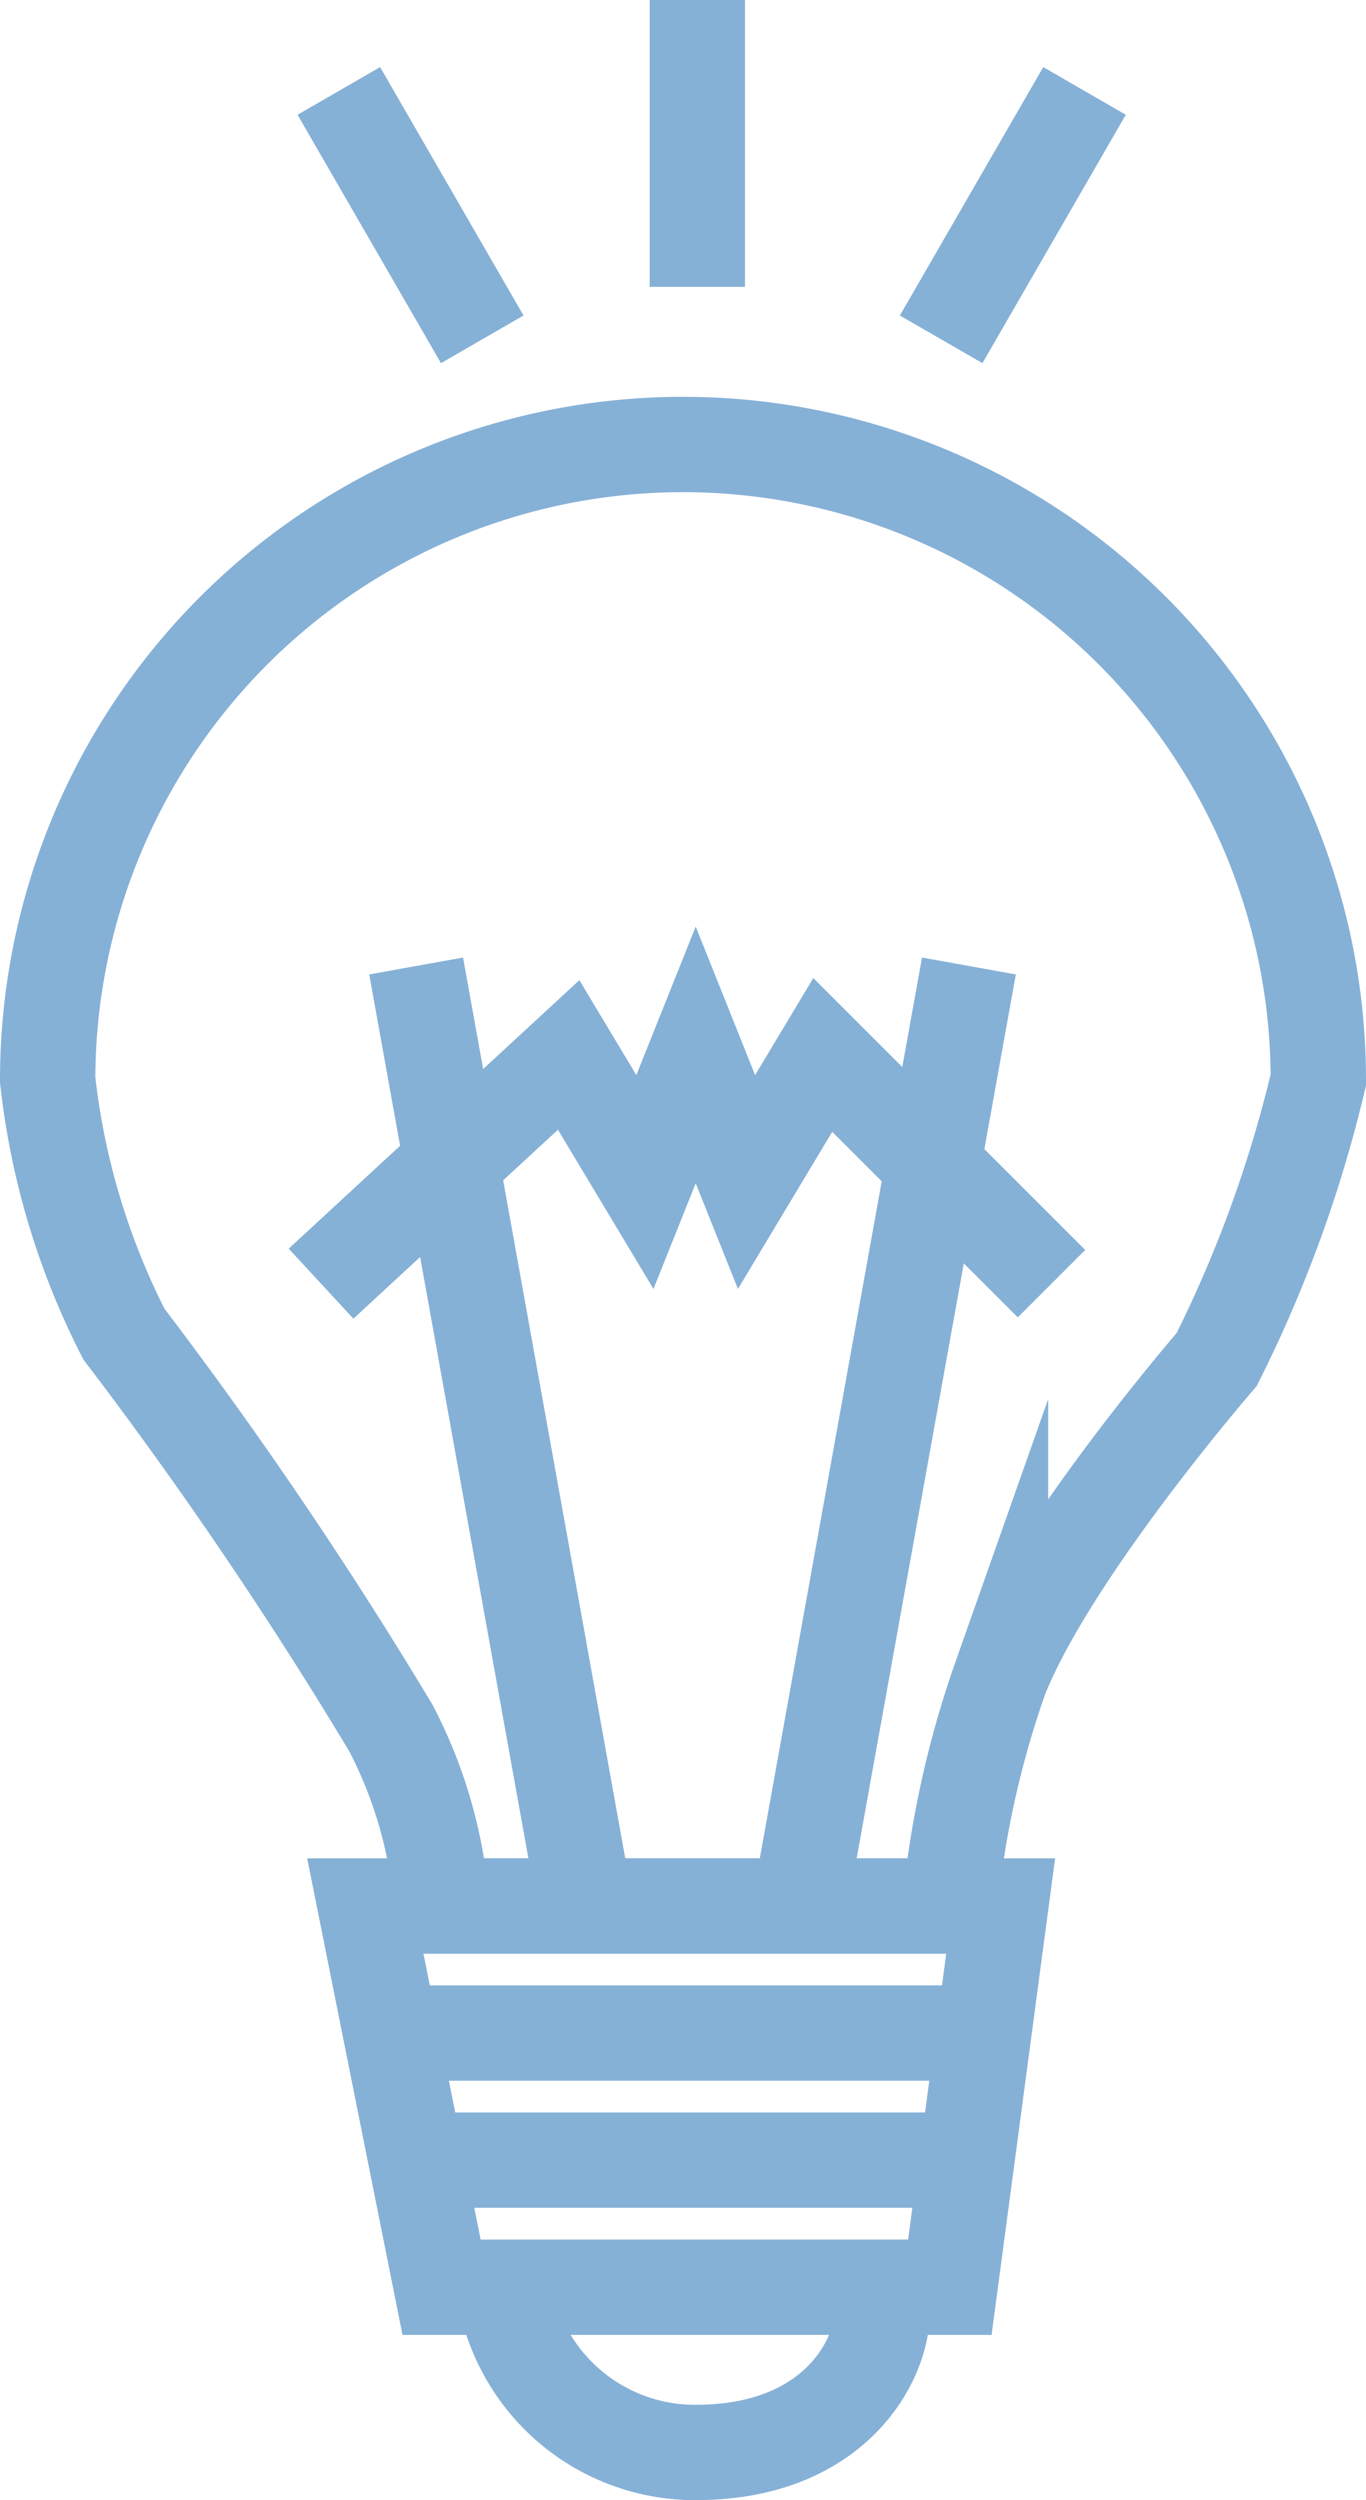
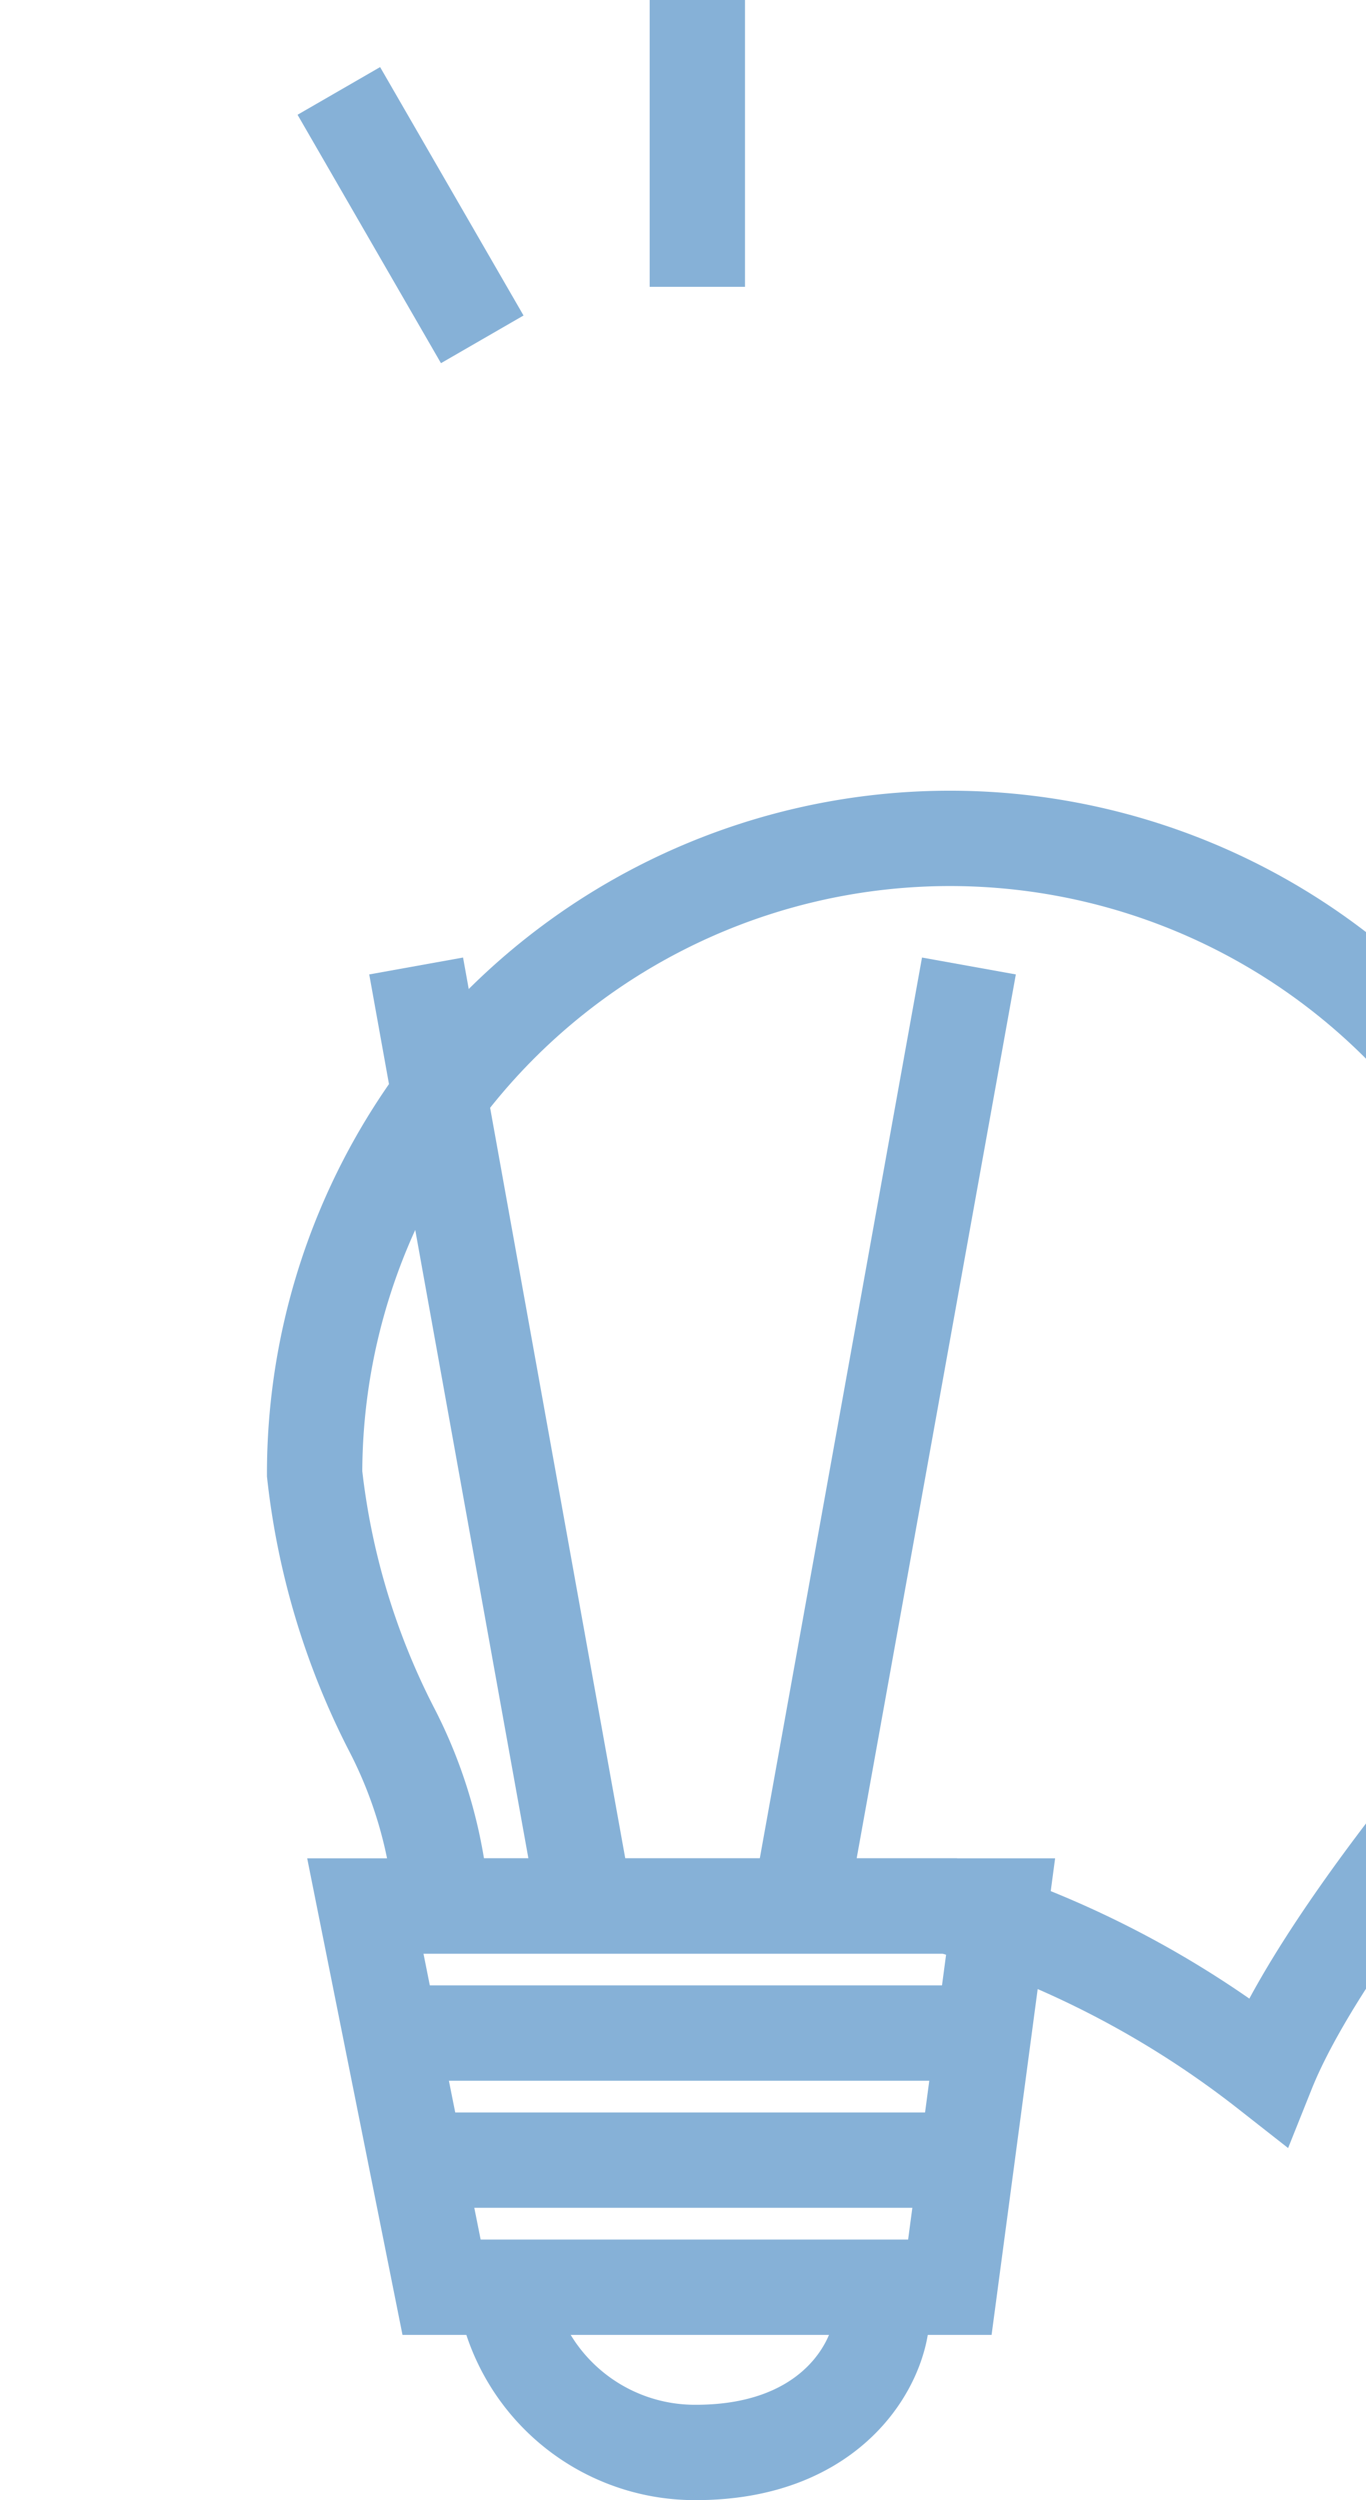
<svg xmlns="http://www.w3.org/2000/svg" width="42.984" height="78.664" viewBox="0 0 42.984 78.664">
  <g id="レイヤー_2" data-name="レイヤー 2">
    <g id="design">
      <g>
        <g>
-           <path d="M29.889,59.971H13.9a14.462,14.462,0,0,0-1.6-5.6A136.43,136.43,0,0,0,3.9,41.978a23.157,23.157,0,0,1-2.4-8,19.992,19.992,0,0,1,39.984,0,40.321,40.321,0,0,1-3.2,8.8s-5.2,6-6.8,10A30.522,30.522,0,0,0,29.889,59.971Z" style="fill: none;stroke: #86b1d7;stroke-miterlimit: 10;stroke-width: 3px" />
+           <path d="M29.889,59.971H13.9a14.462,14.462,0,0,0-1.6-5.6a23.157,23.157,0,0,1-2.4-8,19.992,19.992,0,0,1,39.984,0,40.321,40.321,0,0,1-3.2,8.8s-5.2,6-6.8,10A30.522,30.522,0,0,0,29.889,59.971Z" style="fill: none;stroke: #86b1d7;stroke-miterlimit: 10;stroke-width: 3px" />
          <line x1="18.493" y1="60.37" x2="13.095" y2="30.394" style="fill: none;stroke: #86b1d7;stroke-miterlimit: 10;stroke-width: 3px" />
          <line x1="25.091" y1="60.37" x2="30.489" y2="30.394" style="fill: none;stroke: #86b1d7;stroke-miterlimit: 10;stroke-width: 3px" />
-           <polyline points="10.102 40.39 17.894 33.193 20.293 37.191 21.892 33.193 23.491 37.191 25.89 33.193 33.088 40.39" style="fill: none;stroke: #86b1d7;stroke-miterlimit: 10;stroke-width: 3px" />
          <g>
            <polygon points="11.496 59.971 31.488 59.971 29.889 71.966 13.895 71.966 11.496 59.971" style="fill: none;stroke: #86b1d7;stroke-miterlimit: 10;stroke-width: 3px" />
            <path d="M16.028,72.765a6.075,6.075,0,0,0,5.864,4.4c4.4,0,5.864-2.932,5.864-4.4" style="fill: none;stroke: #86b1d7;stroke-miterlimit: 10;stroke-width: 3px" />
            <line x1="13.295" y1="63.969" x2="30.688" y2="63.969" style="fill: none;stroke: #86b1d7;stroke-miterlimit: 10;stroke-width: 3px" />
            <line x1="14.295" y1="67.967" x2="30.289" y2="67.967" style="fill: none;stroke: #86b1d7;stroke-miterlimit: 10;stroke-width: 3px" />
          </g>
        </g>
        <g>
          <line x1="21.943" y1="9.025" x2="21.943" style="fill: none;stroke: #86b1d7;stroke-miterlimit: 10;stroke-width: 3px" />
          <line x1="15.175" y1="10.677" x2="10.662" y2="2.861" style="fill: none;stroke: #86b1d7;stroke-miterlimit: 10;stroke-width: 3px" />
-           <line x1="29.615" y1="10.677" x2="34.127" y2="2.861" style="fill: none;stroke: #86b1d7;stroke-miterlimit: 10;stroke-width: 3px" />
        </g>
      </g>
    </g>
  </g>
</svg>